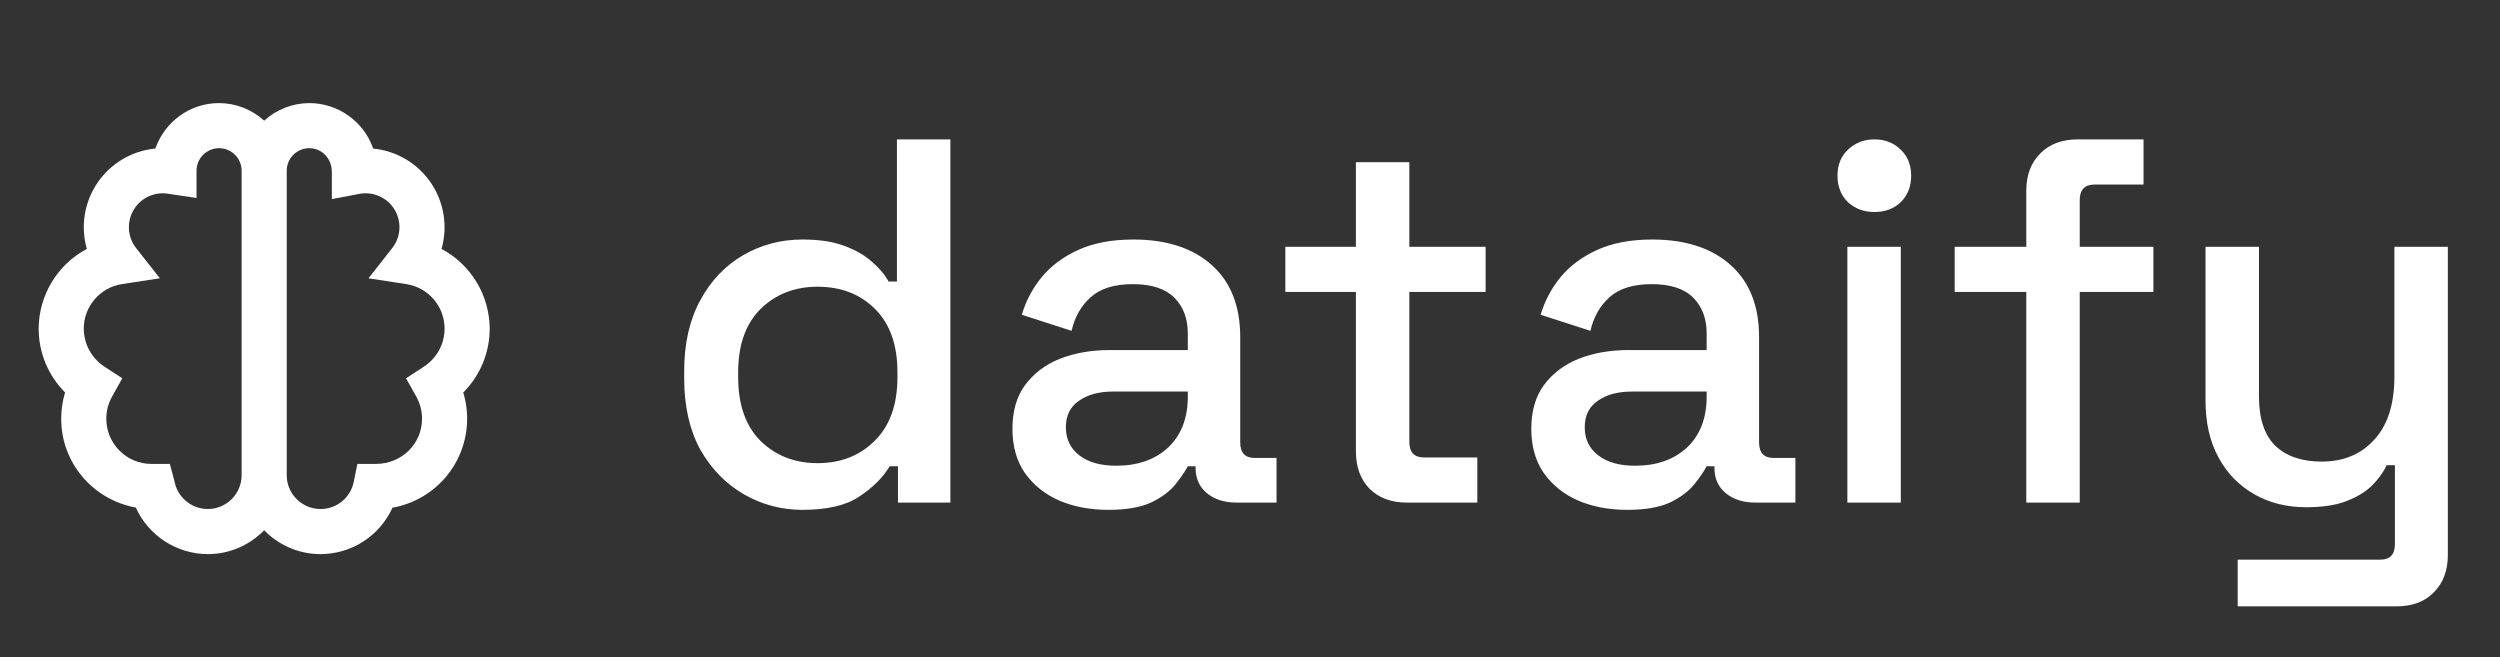
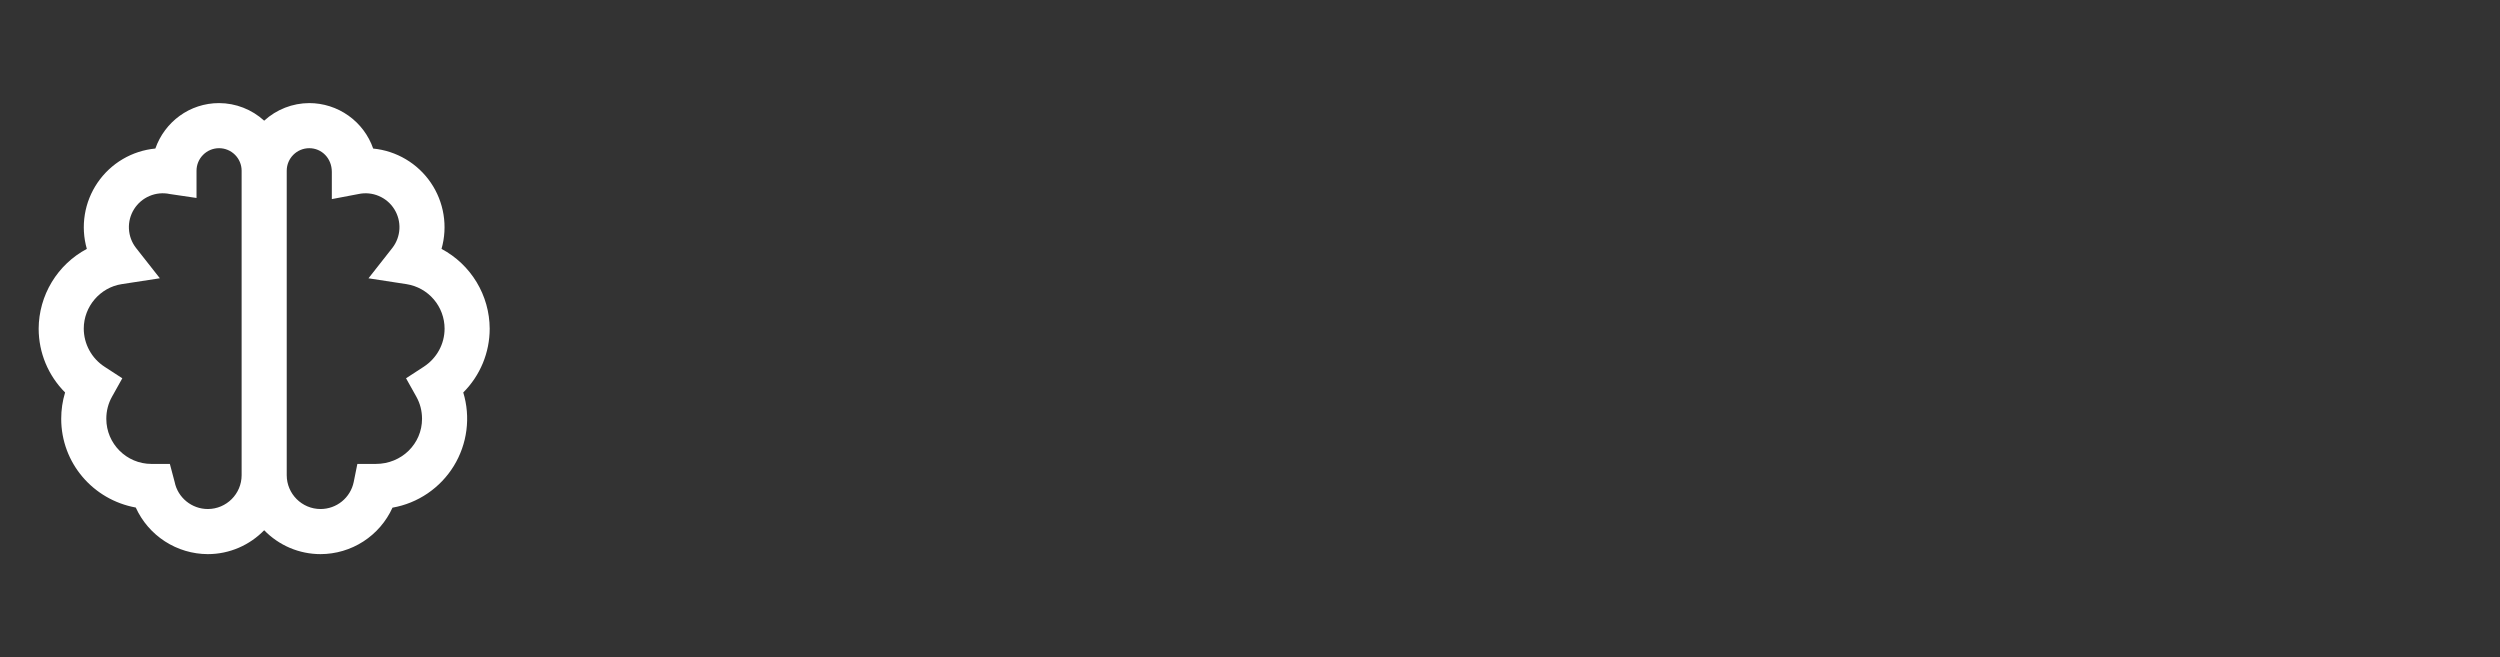
<svg xmlns="http://www.w3.org/2000/svg" width="194" height="51" viewBox="0 0 194 51" fill="none">
  <rect x="0" y="0" width="194" height="51" fill="#333333" stroke="none" />
-   <path d="M62.274 39.564C60.636 39.564 59.12 39.161 57.724 38.356C56.328 37.55 55.201 36.396 54.342 34.893C53.51 33.363 53.094 31.524 53.094 29.377V28.773C53.094 26.653 53.51 24.827 54.342 23.297C55.174 21.767 56.288 20.6 57.684 19.794C59.08 18.989 60.609 18.587 62.274 18.587C63.562 18.587 64.636 18.748 65.495 19.07C66.38 19.392 67.105 19.808 67.669 20.318C68.233 20.801 68.662 21.311 68.957 21.848H69.602V10.816H73.749V39H69.682V36.182H69.038C68.528 37.041 67.749 37.819 66.703 38.517C65.683 39.215 64.206 39.564 62.274 39.564ZM63.441 35.94C65.24 35.94 66.716 35.363 67.87 34.209C69.051 33.054 69.642 31.404 69.642 29.256V28.894C69.642 26.773 69.065 25.136 67.91 23.982C66.756 22.828 65.267 22.25 63.441 22.25C61.67 22.25 60.193 22.828 59.012 23.982C57.858 25.136 57.281 26.773 57.281 28.894V29.256C57.281 31.404 57.858 33.054 59.012 34.209C60.193 35.363 61.67 35.94 63.441 35.94ZM86.014 39.564C84.591 39.564 83.316 39.322 82.189 38.839C81.088 38.356 80.203 37.645 79.531 36.705C78.887 35.766 78.565 34.625 78.565 33.283C78.565 31.914 78.887 30.786 79.531 29.901C80.203 28.988 81.102 28.303 82.229 27.847C83.383 27.391 84.685 27.163 86.135 27.163H92.174V25.874C92.174 24.72 91.825 23.794 91.127 23.096C90.429 22.398 89.356 22.049 87.906 22.049C86.484 22.049 85.397 22.385 84.645 23.056C83.893 23.727 83.397 24.599 83.155 25.673L79.29 24.425C79.612 23.351 80.122 22.385 80.82 21.526C81.545 20.64 82.498 19.929 83.679 19.392C84.86 18.855 86.282 18.587 87.947 18.587C90.523 18.587 92.55 19.244 94.026 20.559C95.502 21.875 96.241 23.74 96.241 26.156V34.33C96.241 35.135 96.617 35.537 97.368 35.537H99.059V39H95.959C95.019 39 94.254 38.758 93.664 38.275C93.073 37.792 92.778 37.135 92.778 36.302V36.182H92.174C91.959 36.584 91.637 37.054 91.208 37.591C90.778 38.128 90.147 38.597 89.315 39C88.483 39.376 87.383 39.564 86.014 39.564ZM86.618 36.141C88.282 36.141 89.624 35.672 90.644 34.732C91.664 33.766 92.174 32.45 92.174 30.786V30.384H86.376C85.276 30.384 84.39 30.625 83.719 31.108C83.048 31.565 82.712 32.249 82.712 33.162C82.712 34.075 83.061 34.799 83.759 35.336C84.457 35.873 85.41 36.141 86.618 36.141ZM109.164 39C107.956 39 106.99 38.638 106.265 37.913C105.567 37.188 105.218 36.222 105.218 35.014V22.653H99.742V19.15H105.218V12.587H109.365V19.15H115.284V22.653H109.365V34.289C109.365 35.094 109.741 35.497 110.493 35.497H114.64V39H109.164ZM126.277 39.564C124.854 39.564 123.579 39.322 122.452 38.839C121.351 38.356 120.466 37.645 119.795 36.705C119.15 35.766 118.828 34.625 118.828 33.283C118.828 31.914 119.15 30.786 119.795 29.901C120.466 28.988 121.365 28.303 122.492 27.847C123.646 27.391 124.948 27.163 126.398 27.163H132.437V25.874C132.437 24.72 132.088 23.794 131.39 23.096C130.693 22.398 129.619 22.049 128.169 22.049C126.747 22.049 125.66 22.385 124.908 23.056C124.156 23.727 123.66 24.599 123.418 25.673L119.553 24.425C119.875 23.351 120.385 22.385 121.083 21.526C121.808 20.64 122.761 19.929 123.942 19.392C125.123 18.855 126.545 18.587 128.21 18.587C130.786 18.587 132.813 19.244 134.289 20.559C135.766 21.875 136.504 23.74 136.504 26.156V34.33C136.504 35.135 136.88 35.537 137.631 35.537H139.322V39H136.222C135.283 39 134.518 38.758 133.927 38.275C133.336 37.792 133.041 37.135 133.041 36.302V36.182H132.437C132.223 36.584 131.9 37.054 131.471 37.591C131.041 38.128 130.411 38.597 129.579 39C128.746 39.376 127.646 39.564 126.277 39.564ZM126.881 36.141C128.545 36.141 129.887 35.672 130.907 34.732C131.927 33.766 132.437 32.45 132.437 30.786V30.384H126.639C125.539 30.384 124.653 30.625 123.982 31.108C123.311 31.565 122.975 32.249 122.975 33.162C122.975 34.075 123.324 34.799 124.022 35.336C124.72 35.873 125.673 36.141 126.881 36.141ZM143.355 39V19.15H147.502V39H143.355ZM145.448 16.453C144.643 16.453 143.959 16.198 143.395 15.688C142.858 15.151 142.59 14.466 142.59 13.634C142.59 12.802 142.858 12.131 143.395 11.621C143.959 11.084 144.643 10.816 145.448 10.816C146.28 10.816 146.965 11.084 147.502 11.621C148.039 12.131 148.307 12.802 148.307 13.634C148.307 14.466 148.039 15.151 147.502 15.688C146.965 16.198 146.28 16.453 145.448 16.453ZM157.24 39V22.653H151.683V19.15H157.24V14.802C157.24 13.594 157.602 12.628 158.327 11.903C159.052 11.178 160.018 10.816 161.226 10.816H166.339V14.319H162.554C161.776 14.319 161.387 14.721 161.387 15.527V19.15H167.104V22.653H161.387V39H157.24ZM173.645 47.053V43.429H184.717C185.469 43.429 185.845 43.026 185.845 42.221V36.101H185.201C184.959 36.638 184.583 37.161 184.073 37.671C183.59 38.154 182.932 38.557 182.1 38.879C181.268 39.201 180.221 39.362 178.96 39.362C177.457 39.362 176.115 39.027 174.933 38.356C173.752 37.685 172.826 36.732 172.155 35.497C171.484 34.262 171.149 32.8 171.149 31.108V19.15H175.296V30.786C175.296 32.504 175.725 33.779 176.584 34.611C177.443 35.417 178.638 35.819 180.168 35.819C181.859 35.819 183.214 35.255 184.234 34.128C185.281 33.001 185.805 31.363 185.805 29.216V19.15H189.952V43.067C189.952 44.275 189.589 45.241 188.865 45.965C188.167 46.69 187.2 47.053 185.966 47.053H173.645Z" fill="white" />
  <path d="M34.262 19.314C34.508 18.45 34.562 17.542 34.418 16.655C34.275 15.768 33.939 14.923 33.433 14.18C32.927 13.437 32.264 12.815 31.491 12.357C30.718 11.898 29.854 11.615 28.959 11.528C28.601 10.498 27.93 9.606 27.042 8.974C26.154 8.342 25.09 8.001 24 8C22.704 8.004 21.457 8.491 20.5 9.365C19.543 8.491 18.296 8.004 17 8C14.723 8 12.783 9.454 12.056 11.526C11.16 11.611 10.294 11.893 9.519 12.35C8.744 12.808 8.079 13.43 7.572 14.173C7.064 14.916 6.726 15.762 6.582 16.651C6.438 17.539 6.491 18.448 6.738 19.314C5.615 19.912 4.674 20.802 4.016 21.892C3.358 22.981 3.007 24.227 3 25.5C3 27.381 3.749 29.151 5.051 30.456C4.85 31.119 4.749 31.808 4.75 32.5C4.75 35.925 7.221 38.782 10.536 39.385C11.023 40.459 11.809 41.371 12.8 42.012C13.791 42.653 14.945 42.996 16.125 43C17.838 43 19.387 42.288 20.5 41.147C21.068 41.733 21.748 42.199 22.499 42.518C23.251 42.836 24.059 43 24.875 43C26.053 42.998 27.206 42.657 28.196 42.018C29.186 41.378 29.971 40.468 30.457 39.395C31.434 39.223 32.363 38.846 33.183 38.288C34.002 37.73 34.695 37.005 35.214 36.161C35.733 35.316 36.067 34.37 36.193 33.387C36.32 32.404 36.237 31.405 35.949 30.456C36.6 29.805 37.116 29.033 37.468 28.182C37.82 27.332 38.001 26.42 38 25.5C37.993 24.227 37.642 22.981 36.984 21.892C36.326 20.802 35.385 19.912 34.262 19.314ZM16.125 39.5C14.881 39.5 13.797 38.618 13.553 37.404L13.181 36H11.75C9.82 36 8.25 34.43 8.25 32.5C8.25 31.884 8.399 31.306 8.693 30.783L9.491 29.355L8.119 28.463C7.623 28.143 7.216 27.705 6.933 27.187C6.65 26.67 6.501 26.09 6.5 25.5C6.5 23.79 7.765 22.308 9.444 22.049L12.406 21.594L10.553 19.238C10.223 18.813 10.032 18.297 10.005 17.759C9.978 17.221 10.117 16.688 10.403 16.232C10.689 15.775 11.108 15.418 11.604 15.208C12.099 14.997 12.648 14.944 13.175 15.056L15.25 15.362V13.25C15.25 12.786 15.434 12.341 15.763 12.013C16.091 11.684 16.536 11.5 17 11.5C17.464 11.5 17.909 11.684 18.237 12.013C18.566 12.341 18.75 12.786 18.75 13.25V36.875C18.75 38.322 17.572 39.5 16.125 39.5ZM32.881 28.461L31.509 29.354L32.307 30.782C32.601 31.309 32.749 31.882 32.75 32.5C32.75 34.43 31.18 36 29.163 36H27.731L27.448 37.404C27.326 37.996 27.003 38.528 26.535 38.91C26.066 39.292 25.48 39.5 24.875 39.5C23.428 39.5 22.25 38.322 22.25 36.875V13.25C22.25 12.284 23.034 11.5 24 11.5C24.966 11.5 25.75 12.284 25.75 13.338V15.45L27.826 15.056C28.352 14.944 28.901 14.997 29.396 15.208C29.892 15.418 30.311 15.775 30.597 16.232C30.883 16.688 31.022 17.221 30.995 17.759C30.968 18.297 30.777 18.813 30.447 19.238L28.594 21.596L31.556 22.051C32.377 22.183 33.123 22.602 33.662 23.234C34.202 23.866 34.498 24.669 34.5 25.5C34.5 26.695 33.895 27.801 32.881 28.461Z" fill="white" />
</svg>